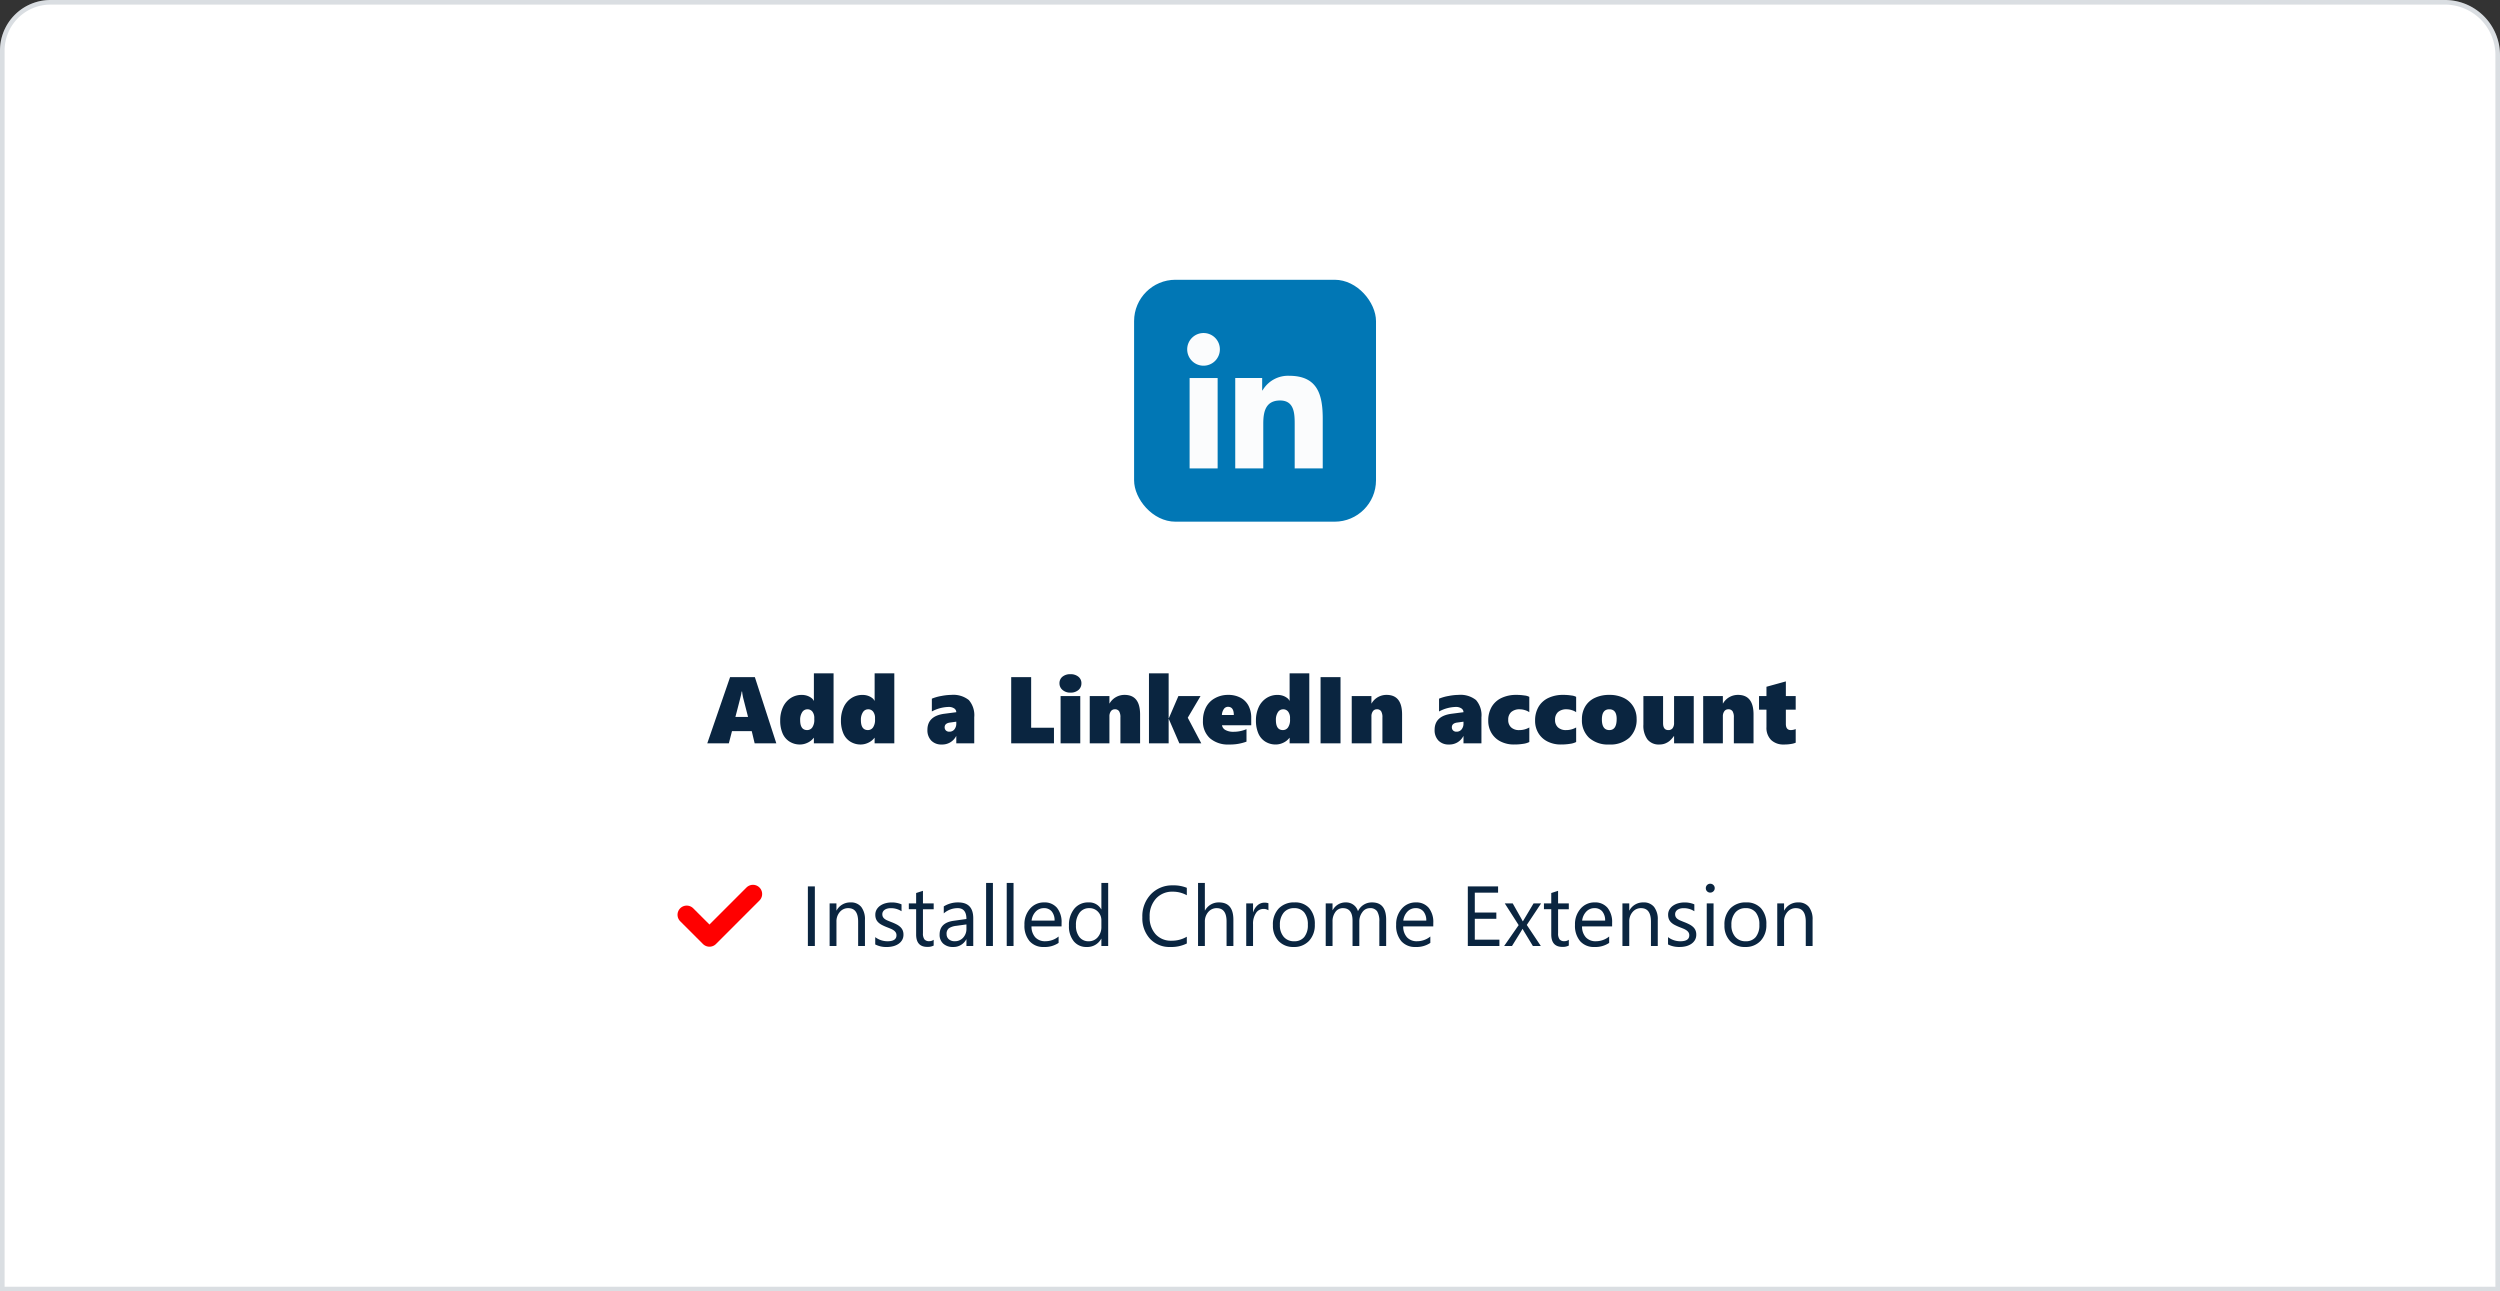
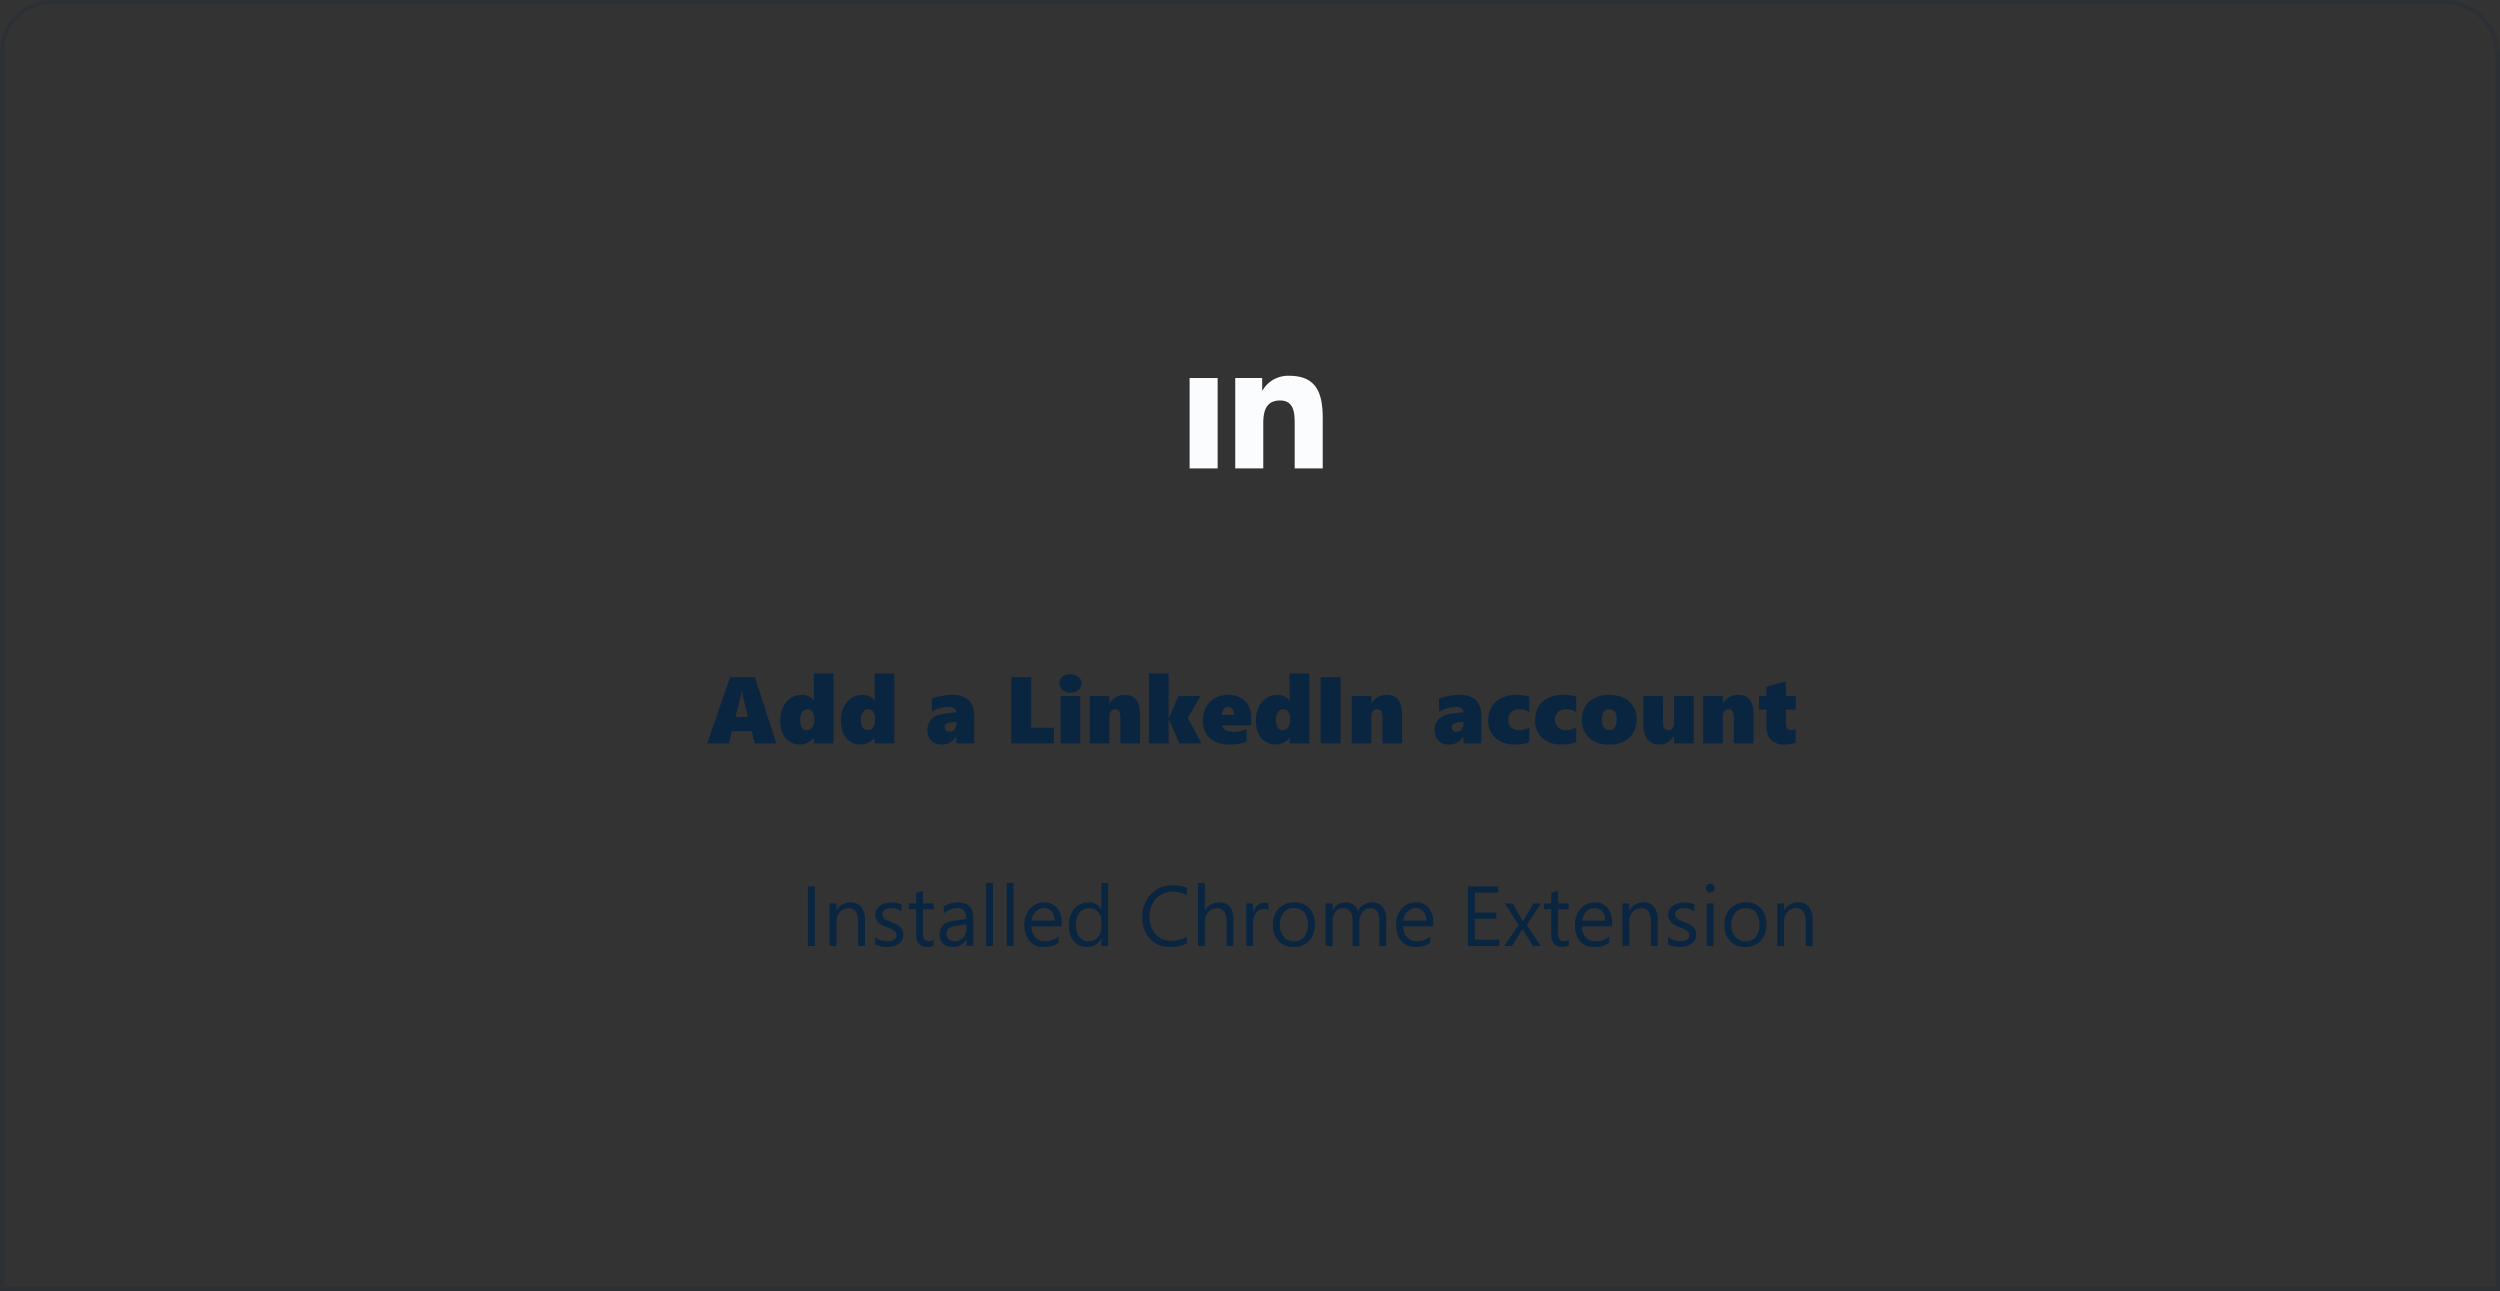
<svg xmlns="http://www.w3.org/2000/svg" width="544" height="281" viewBox="0 0 544 281">
  <rect x="0" y="0" width="544" height="281" fill="#333333" stroke="none" />
  <g data-name="3">
    <g data-name="Прямоугольник 9268" style="fill:#fff;stroke:rgba(10,37,64,.15)">
-       <path d="M11 0h521a12 12 0 0 1 12 12v269H0V11A11 11 0 0 1 11 0z" style="stroke:none" />
      <path d="M11 .5h521A11.5 11.5 0 0 1 543.5 12v268.5H.5V11A10.5 10.5 0 0 1 11 .5z" style="fill:none" />
    </g>
    <g data-name="3">
      <path data-name="Контур 32491" d="m-104.824.434-.633-2.654h-4.3l-.684 2.654h-4.694l4.965-14.414h5.388L-100.11.434zm-2.734-11.278h-.1a7 7 0 0 1-.141.794q-.121.553-1.216 4.744h2.754l-1.005-3.92a12.4 12.4 0 0 1-.292-1.618zM-91.938.434v-1.2h-.04A3.533 3.533 0 0 1-93.315.3a3.809 3.809 0 0 1-1.628.387 4.189 4.189 0 0 1-2.322-.65 3.937 3.937 0 0 1-1.5-1.814 6.983 6.983 0 0 1-.5-2.754 6.776 6.776 0 0 1 .593-2.9A4.642 4.642 0 0 1-97-9.407a4.311 4.311 0 0 1 2.412-.7 3.651 3.651 0 0 1 1.171.181 3.168 3.168 0 0 1 .935.488 1.455 1.455 0 0 1 .508.608h.04v-5.97h4.282V.434zm.09-5.458a2.258 2.258 0 0 0-.407-1.437 1.331 1.331 0 0 0-1.1-.513 1.32 1.32 0 0 0-1.131.638 2.966 2.966 0 0 0-.437 1.7q0 2.181 1.508 2.181a1.341 1.341 0 0 0 1.141-.588 2.894 2.894 0 0 0 .427-1.714zM-78.72.434v-1.2h-.04A3.533 3.533 0 0 1-80.1.3a3.809 3.809 0 0 1-1.628.387 4.189 4.189 0 0 1-2.319-.65 3.937 3.937 0 0 1-1.5-1.814 6.983 6.983 0 0 1-.5-2.754 6.776 6.776 0 0 1 .593-2.9 4.642 4.642 0 0 1 1.669-1.97 4.31 4.31 0 0 1 2.412-.7 3.651 3.651 0 0 1 1.173.171 3.168 3.168 0 0 1 .935.488 1.455 1.455 0 0 1 .508.608h.04V-14.8h4.282V.434zm.09-5.458a2.258 2.258 0 0 0-.407-1.437 1.331 1.331 0 0 0-1.1-.513 1.32 1.32 0 0 0-1.131.638 2.966 2.966 0 0 0-.437 1.7q0 2.181 1.508 2.181a1.341 1.341 0 0 0 1.141-.588 2.894 2.894 0 0 0 .427-1.714zM-60.948.434v-1.568h-.04A3.367 3.367 0 0 1-64.125.685a3 3 0 0 1-2.282-.864 3.211 3.211 0 0 1-.824-2.312q0-3.036 3.729-3.518l2.553-.332a.974.974 0 0 0-.452-.824 2.06 2.06 0 0 0-1.216-.322 8.011 8.011 0 0 0-3.649.985v-2.784a9.761 9.761 0 0 1 2.091-.593 12.168 12.168 0 0 1 2.151-.231 5.4 5.4 0 0 1 3.8 1.121 5 5 0 0 1 1.181 3.744V.434zm-2.533-3.5a.949.949 0 0 0 .266.694 1.016 1.016 0 0 0 .759.271 1.349 1.349 0 0 0 1.091-.5 1.947 1.947 0 0 0 .417-1.287v-.392l-1.447.2q-1.086.18-1.086 1.016zM-49 .434V-13.98h4.342v11.016h4.965v3.4zm15.278-13.067a1.839 1.839 0 0 1-.658 1.468 2.576 2.576 0 0 1-1.734.563 2.513 2.513 0 0 1-1.714-.583 1.844 1.844 0 0 1-.668-1.447 1.785 1.785 0 0 1 .648-1.432 2.6 2.6 0 0 1 1.734-.548 2.622 2.622 0 0 1 1.734.548 1.774 1.774 0 0 1 .661 1.43zM-38.252.434V-9.859h4.282V.434zm13.017 0v-5.619a2.5 2.5 0 0 0-.286-1.372 1.047 1.047 0 0 0-.93-.417 1.006 1.006 0 0 0-.864.432 1.845 1.845 0 0 0-.312 1.106v5.87h-4.282V-9.859h4.282v1.608h.04a3.634 3.634 0 0 1 1.377-1.372 3.762 3.762 0 0 1 1.88-.488q3.377 0 3.377 4.262V.434zm12.826 0L-14.7-4.853h-.04V.434h-4.282V-14.8h4.282v9.78h.04l2.081-4.835H-7.8l-2.78 4.71L-7.635.434zM-3.132-3.5a1.446 1.446 0 0 0 .764 1.04 3.445 3.445 0 0 0 1.729.377A7.12 7.12 0 0 0 2.2-2.652V.062a10.188 10.188 0 0 1-3.784.623A5.963 5.963 0 0 1-5.775-.692a4.892 4.892 0 0 1-1.5-3.789 6.252 6.252 0 0 1 .658-2.925 4.737 4.737 0 0 1 1.95-1.985 5.761 5.761 0 0 1 2.85-.719 5.607 5.607 0 0 1 2.734.623 4.151 4.151 0 0 1 1.726 1.749A5.611 5.611 0 0 1 3.231-5.1v1.6zm2.574-2.238q0-1.779-1.277-1.779a1.08 1.08 0 0 0-.895.488 2.433 2.433 0 0 0-.422 1.292zM11.584.434v-1.2h-.04A3.533 3.533 0 0 1 10.207.3a3.809 3.809 0 0 1-1.628.385A4.189 4.189 0 0 1 6.257.037a3.937 3.937 0 0 1-1.5-1.814 6.983 6.983 0 0 1-.5-2.754 6.776 6.776 0 0 1 .593-2.9 4.642 4.642 0 0 1 1.669-1.97 4.31 4.31 0 0 1 2.412-.7 3.651 3.651 0 0 1 1.169.171 3.168 3.168 0 0 1 .935.488 1.455 1.455 0 0 1 .508.608h.04V-14.8h4.282V.434zm.09-5.458a2.258 2.258 0 0 0-.407-1.437 1.331 1.331 0 0 0-1.1-.513 1.32 1.32 0 0 0-1.131.638 2.966 2.966 0 0 0-.437 1.7q0 2.181 1.508 2.181a1.341 1.341 0 0 0 1.141-.588 2.894 2.894 0 0 0 .427-1.714zM18.319.434V-13.98h4.342V.434zm13.459 0v-5.619a2.5 2.5 0 0 0-.286-1.372 1.047 1.047 0 0 0-.93-.417 1.006 1.006 0 0 0-.864.432 1.845 1.845 0 0 0-.312 1.106v5.87H25.1V-9.859h4.282v1.608h.04A3.634 3.634 0 0 1 30.8-9.623a3.762 3.762 0 0 1 1.88-.488q3.377 0 3.377 4.262V.434zm17.641 0v-1.568h-.04A3.367 3.367 0 0 1 46.242.685a3 3 0 0 1-2.282-.864 3.211 3.211 0 0 1-.824-2.312q0-3.036 3.729-3.518l2.553-.332a.974.974 0 0 0-.452-.824 2.06 2.06 0 0 0-1.216-.322 8.011 8.011 0 0 0-3.65.987v-2.786a9.761 9.761 0 0 1 2.091-.593 12.168 12.168 0 0 1 2.151-.231 5.4 5.4 0 0 1 3.8 1.121 5 5 0 0 1 1.181 3.744V.434zm-2.533-3.5a.949.949 0 0 0 .266.694 1.016 1.016 0 0 0 .759.271A1.349 1.349 0 0 0 49-2.6a1.947 1.947 0 0 0 .417-1.287v-.392l-1.447.2q-1.085.179-1.085 1.015zM63.742.142a4.036 4.036 0 0 1-1.3.392A12.258 12.258 0 0 1 60.4.685a6.276 6.276 0 0 1-2.91-.658 4.8 4.8 0 0 1-1.985-1.844 5.121 5.121 0 0 1-.7-2.664 5.833 5.833 0 0 1 .749-3.031 4.882 4.882 0 0 1 2.136-1.93 7.328 7.328 0 0 1 3.217-.668 11.253 11.253 0 0 1 1.8.131 2.757 2.757 0 0 1 1.03.3v3.337a2.973 2.973 0 0 0-.925-.442 3.715 3.715 0 0 0-1.112-.19 2.717 2.717 0 0 0-1.9.6 2.176 2.176 0 0 0-.648 1.684 2.136 2.136 0 0 0 .638 1.654 2.49 2.49 0 0 0 1.754.588 4.368 4.368 0 0 0 2.2-.573zm10.192 0a4.037 4.037 0 0 1-1.3.392A12.258 12.258 0 0 1 70.6.685a6.276 6.276 0 0 1-2.91-.658 4.8 4.8 0 0 1-1.99-1.845 5.121 5.121 0 0 1-.7-2.664 5.833 5.833 0 0 1 .749-3.031 4.882 4.882 0 0 1 2.136-1.93 7.328 7.328 0 0 1 3.217-.668 11.253 11.253 0 0 1 1.8.131 2.757 2.757 0 0 1 1.03.3v3.337a2.974 2.974 0 0 0-.925-.442 3.715 3.715 0 0 0-1.116-.191 2.717 2.717 0 0 0-1.9.6 2.176 2.176 0 0 0-.648 1.684 2.136 2.136 0 0 0 .638 1.654 2.49 2.49 0 0 0 1.754.588 4.368 4.368 0 0 0 2.2-.573zm13.158-5.036A5.36 5.36 0 0 1 85.519-.8a6.147 6.147 0 0 1-4.4 1.488 6.171 6.171 0 0 1-4.365-1.455 5.2 5.2 0 0 1-1.563-4.006 5.366 5.366 0 0 1 .734-2.845 4.772 4.772 0 0 1 2.091-1.85 7.218 7.218 0 0 1 3.126-.643 6.991 6.991 0 0 1 3.171.673 4.9 4.9 0 0 1 2.061 1.87 5.091 5.091 0 0 1 .718 2.674zm-4.342.02q0-2.1-1.608-2.1t-1.608 2.2q0 2.322 1.628 2.322 1.587.001 1.587-2.422zM95.243.434v-1.588H95.2a5.634 5.634 0 0 1-.96 1.076 3.694 3.694 0 0 1-.965.553 3.412 3.412 0 0 1-1.251.211 3.113 3.113 0 0 1-2.573-1.1 5.065 5.065 0 0 1-.885-3.237v-6.208h4.282v5.89q0 1.518 1.136 1.518a1.112 1.112 0 0 0 .94-.412 1.878 1.878 0 0 0 .317-1.166v-5.83h4.282V.434zm13.007 0v-5.619a2.5 2.5 0 0 0-.286-1.372 1.047 1.047 0 0 0-.93-.417 1.006 1.006 0 0 0-.864.432 1.845 1.845 0 0 0-.312 1.106v5.87h-4.282V-9.859h4.282v1.608h.04a3.634 3.634 0 0 1 1.377-1.372 3.762 3.762 0 0 1 1.88-.488q3.377 0 3.377 4.262V.434zm13.459-.141a4.171 4.171 0 0 1-.955.266 8.73 8.73 0 0 1-1.6.126 3.84 3.84 0 0 1-2.8-.985 3.739 3.739 0 0 1-1.01-2.8v-3.794h-1.618v-2.965h1.618v-2.02l4.222-1.166v3.186h2.141v2.965h-2.141v3.086q0 1.357 1.076 1.357a2.917 2.917 0 0 0 1.065-.221z" transform="translate(269.037 161.318)" style="fill:#0a2540" />
      <g data-name="Сгруппировать 14278" transform="translate(246.778 98.878)">
-         <rect data-name="Прямоугольник 2015" width="52.641" height="52.641" rx="9" transform="translate(0 -38)" style="fill:#0177b5" />
        <g data-name="002-linkedin">
          <path data-name="Контур 1677" d="M27.522 27.737h.007v-10.8c0-5.286-1.138-9.357-7.317-9.357a6.415 6.415 0 0 0-5.778 3.176h-.086V8.067H8.489v19.669h6.1V18c0-2.564.486-5.044 3.662-5.044 3.129 0 3.176 2.926 3.176 5.208v9.576z" transform="translate(13.521 -24.687)" style="fill:#fbfcfd" />
          <path data-name="Контур 1678" d="M.4 7.977h6.1v19.668H.4z" transform="translate(11.68 -24.595)" style="fill:#fbfcfd" />
-           <path data-name="Контур 1679" d="M3.538 0a3.554 3.554 0 1 0 3.537 3.538A3.539 3.539 0 0 0 3.538 0z" transform="translate(11.59 -26.41)" style="fill:#fbfcfd" />
        </g>
      </g>
      <path data-name="Контур 32492" d="M3.172.39h-1.52v-12.972h1.52zm10.9 0H12.59v-5.283q0-2.949-2.153-2.949a2.335 2.335 0 0 0-1.837.837 3.1 3.1 0 0 0-.728 2.112V.39H6.384v-9.263h1.483v1.538H7.9a3.343 3.343 0 0 1 3.04-1.755 2.834 2.834 0 0 1 2.325.982 4.372 4.372 0 0 1 .805 2.836zm2.236-.334v-1.593a4.391 4.391 0 0 0 2.669.9q1.954 0 1.954-1.3a1.13 1.13 0 0 0-.167-.629 1.668 1.668 0 0 0-.452-.457 3.482 3.482 0 0 0-.669-.357q-.384-.158-.828-.33a10.661 10.661 0 0 1-1.081-.493 3.266 3.266 0 0 1-.778-.561 2.087 2.087 0 0 1-.47-.71 2.512 2.512 0 0 1-.158-.932 2.213 2.213 0 0 1 .3-1.153 2.647 2.647 0 0 1 .8-.841 3.712 3.712 0 0 1 1.135-.511 5.036 5.036 0 0 1 1.316-.172 5.315 5.315 0 0 1 2.153.416v1.5a4.2 4.2 0 0 0-2.352-.669 2.749 2.749 0 0 0-.751.095 1.838 1.838 0 0 0-.574.267 1.233 1.233 0 0 0-.371.412 1.084 1.084 0 0 0-.131.529 1.269 1.269 0 0 0 .131.606 1.334 1.334 0 0 0 .384.434 2.939 2.939 0 0 0 .615.344q.362.154.823.335a11.458 11.458 0 0 1 1.1.484 3.785 3.785 0 0 1 .832.561 2.192 2.192 0 0 1 .529.719 2.32 2.32 0 0 1 .185.968 2.282 2.282 0 0 1-.3 1.194 2.6 2.6 0 0 1-.81.841 3.708 3.708 0 0 1-1.167.5 5.762 5.762 0 0 1-1.384.163 5.256 5.256 0 0 1-2.483-.56zM29.027.3a2.86 2.86 0 0 1-1.384.289q-2.433 0-2.433-2.714v-5.482h-1.593v-1.266h1.592v-2.262l1.484-.479v2.741h2.334v1.267h-2.334v5.22a2.164 2.164 0 0 0 .317 1.33 1.263 1.263 0 0 0 1.049.4 1.56 1.56 0 0 0 .968-.308zm8.612.09h-1.483v-1.447h-.036A3.106 3.106 0 0 1 33.27.607a3.045 3.045 0 0 1-2.17-.732 2.539 2.539 0 0 1-.783-1.945q0-2.6 3.058-3.022l2.777-.389q0-2.361-1.909-2.361A4.56 4.56 0 0 0 31.225-6.7v-1.52a5.741 5.741 0 0 1 3.148-.868q3.266 0 3.266 3.456zM36.156-4.3l-2.234.308a3.628 3.628 0 0 0-1.556.511 1.474 1.474 0 0 0-.525 1.3 1.414 1.414 0 0 0 .484 1.108 1.87 1.87 0 0 0 1.289.43 2.381 2.381 0 0 0 1.823-.773 2.764 2.764 0 0 0 .719-1.959zM41.918.39h-1.484v-13.714h1.484zm4.487 0h-1.483v-13.714h1.484zm10.449-4.261h-6.541a3.465 3.465 0 0 0 .832 2.388 2.869 2.869 0 0 0 2.189.841 4.552 4.552 0 0 0 2.877-1.031v1.394a5.377 5.377 0 0 1-3.23.887A3.915 3.915 0 0 1 49.9-.655a5.165 5.165 0 0 1-1.122-3.551A5.066 5.066 0 0 1 50-7.729a3.93 3.93 0 0 1 3.045-1.361 3.483 3.483 0 0 1 2.813 1.176 4.9 4.9 0 0 1 1 3.266zm-1.52-1.257a3.019 3.019 0 0 0-.62-2 2.111 2.111 0 0 0-1.7-.715 2.4 2.4 0 0 0-1.782.751 3.407 3.407 0 0 0-.9 1.963zM67 .39h-1.48v-1.574h-.036A3.425 3.425 0 0 1 62.3.607a3.46 3.46 0 0 1-2.791-1.243 5.1 5.1 0 0 1-1.045-3.388 5.552 5.552 0 0 1 1.158-3.682 3.819 3.819 0 0 1 3.085-1.384 2.97 2.97 0 0 1 2.777 1.5h.036v-5.736H67zM65.52-3.8v-1.364a2.65 2.65 0 0 0-.742-1.9 2.488 2.488 0 0 0-1.878-.778 2.562 2.562 0 0 0-2.135 1 4.361 4.361 0 0 0-.778 2.75 3.922 3.922 0 0 0 .746 2.529 2.439 2.439 0 0 0 2 .927 2.534 2.534 0 0 0 2.013-.9A3.337 3.337 0 0 0 65.52-3.8zM84.111-.152a7.609 7.609 0 0 1-3.582.76A5.777 5.777 0 0 1 76.1-1.175a6.576 6.576 0 0 1-1.665-4.677 6.893 6.893 0 0 1 1.873-5.03 6.356 6.356 0 0 1 4.745-1.918 7.615 7.615 0 0 1 3.058.534v1.619a6.2 6.2 0 0 0-3.076-.778 4.72 4.72 0 0 0-3.623 1.493 5.623 5.623 0 0 0-1.389 3.99 5.35 5.35 0 0 0 1.3 3.777 4.417 4.417 0 0 0 3.404 1.406 6.39 6.39 0 0 0 3.383-.868zM94.243.39h-1.484v-5.337q0-2.895-2.153-2.895a2.347 2.347 0 0 0-1.827.837 3.118 3.118 0 0 0-.742 2.149V.39h-1.484v-13.714h1.484v5.989h.036a3.369 3.369 0 0 1 3.04-1.755q3.13 0 3.13 3.772zm7.626-7.762a1.814 1.814 0 0 0-1.122-.3 1.893 1.893 0 0 0-1.588.9 4.141 4.141 0 0 0-.638 2.443V.39h-1.483v-9.263h1.484v1.909h.036a3.235 3.235 0 0 1 .968-1.524 2.207 2.207 0 0 1 1.456-.547 2.422 2.422 0 0 1 .887.127zm5.482 7.979a4.3 4.3 0 0 1-3.279-1.3 4.809 4.809 0 0 1-1.226-3.442 5.009 5.009 0 0 1 1.276-3.646 4.586 4.586 0 0 1 3.447-1.312 4.155 4.155 0 0 1 3.231 1.278 5.058 5.058 0 0 1 1.162 3.537 4.977 4.977 0 0 1-1.253 3.551 4.39 4.39 0 0 1-3.358 1.334zm.109-8.449a2.822 2.822 0 0 0-2.262.973 3.994 3.994 0 0 0-.832 2.682 3.777 3.777 0 0 0 .841 2.6 2.859 2.859 0 0 0 2.253.95 2.712 2.712 0 0 0 2.212-.932 4.044 4.044 0 0 0 .773-2.651 4.113 4.113 0 0 0-.773-2.678 2.7 2.7 0 0 0-2.212-.944zM127.488.39H126v-5.319a4.013 4.013 0 0 0-.475-2.225 1.8 1.8 0 0 0-1.6-.688 1.977 1.977 0 0 0-1.615.868 3.322 3.322 0 0 0-.665 2.081V.39h-1.475v-5.5q0-2.732-2.108-2.732a1.953 1.953 0 0 0-1.61.819 3.384 3.384 0 0 0-.633 2.13V.39h-1.484v-9.263h1.484v1.466h.036a3.147 3.147 0 0 1 2.877-1.683 2.682 2.682 0 0 1 1.655.529 2.662 2.662 0 0 1 .968 1.389 3.306 3.306 0 0 1 3.076-1.918q3.058 0 3.058 3.772zm10.25-4.261H131.2a3.465 3.465 0 0 0 .832 2.388 2.869 2.869 0 0 0 2.189.841 4.552 4.552 0 0 0 2.879-1.03v1.393a5.377 5.377 0 0 1-3.23.887 3.915 3.915 0 0 1-3.085-1.262 5.165 5.165 0 0 1-1.122-3.551 5.066 5.066 0 0 1 1.226-3.524 3.93 3.93 0 0 1 3.041-1.361 3.483 3.483 0 0 1 2.813 1.176 4.9 4.9 0 0 1 1 3.266zm-1.52-1.257a3.019 3.019 0 0 0-.62-2 2.111 2.111 0 0 0-1.7-.715 2.4 2.4 0 0 0-1.782.751 3.408 3.408 0 0 0-.9 1.963zM152.131.39h-6.875v-12.972h6.586v1.375h-5.066v4.315h4.686v1.366h-4.686v4.541h5.355zm9.069-9.263-3.112 4.686L161.141.39h-1.728l-1.818-3q-.172-.28-.407-.706h-.036q-.045.081-.425.706l-1.855 3h-1.71l3.157-4.541-3.019-4.722h1.728l1.791 3.166q.2.353.389.724h.036l2.316-3.89zM167.23.3a2.86 2.86 0 0 1-1.384.289q-2.433 0-2.433-2.714v-5.482h-1.593v-1.266h1.592v-2.262l1.484-.479v2.741h2.334v1.267h-2.33v5.22a2.164 2.164 0 0 0 .317 1.33 1.263 1.263 0 0 0 1.049.4 1.56 1.56 0 0 0 .968-.308zm9.426-4.17h-6.541a3.465 3.465 0 0 0 .832 2.388 2.869 2.869 0 0 0 2.189.841 4.552 4.552 0 0 0 2.877-1.031v1.393a5.377 5.377 0 0 1-3.23.887A3.915 3.915 0 0 1 169.7-.655a5.165 5.165 0 0 1-1.122-3.551 5.065 5.065 0 0 1 1.222-3.523 3.93 3.93 0 0 1 3.044-1.362 3.483 3.483 0 0 1 2.813 1.176 4.9 4.9 0 0 1 1 3.266zm-1.52-1.257a3.019 3.019 0 0 0-.62-2 2.111 2.111 0 0 0-1.7-.715 2.4 2.4 0 0 0-1.782.751 3.408 3.408 0 0 0-.9 1.963zM186.589.39h-1.484v-5.283q0-2.949-2.153-2.949a2.335 2.335 0 0 0-1.841.837 3.1 3.1 0 0 0-.728 2.112V.39H178.9v-9.263h1.484v1.538h.036a3.343 3.343 0 0 1 3.04-1.755 2.834 2.834 0 0 1 2.325.982 4.372 4.372 0 0 1 .805 2.836zm2.234-.335v-1.592a4.391 4.391 0 0 0 2.669.9q1.954 0 1.954-1.3a1.13 1.13 0 0 0-.167-.629 1.668 1.668 0 0 0-.452-.457 3.483 3.483 0 0 0-.669-.357q-.384-.158-.828-.33a10.663 10.663 0 0 1-1.081-.493 3.265 3.265 0 0 1-.778-.561 2.087 2.087 0 0 1-.47-.71 2.513 2.513 0 0 1-.158-.932 2.213 2.213 0 0 1 .3-1.153 2.647 2.647 0 0 1 .8-.841 3.713 3.713 0 0 1 1.135-.511 5.036 5.036 0 0 1 1.316-.172 5.315 5.315 0 0 1 2.153.416v1.5a4.2 4.2 0 0 0-2.352-.669 2.749 2.749 0 0 0-.751.095 1.839 1.839 0 0 0-.574.267 1.233 1.233 0 0 0-.371.412 1.084 1.084 0 0 0-.131.529 1.269 1.269 0 0 0 .131.606 1.334 1.334 0 0 0 .384.434 2.939 2.939 0 0 0 .615.344q.362.154.823.335a11.456 11.456 0 0 1 1.1.484 3.785 3.785 0 0 1 .832.561 2.192 2.192 0 0 1 .529.719 2.32 2.32 0 0 1 .185.968 2.282 2.282 0 0 1-.3 1.194 2.6 2.6 0 0 1-.81.841 3.708 3.708 0 0 1-1.167.5 5.762 5.762 0 0 1-1.39.154 5.256 5.256 0 0 1-2.477-.551zm9.182-11.281a.94.94 0 0 1-.678-.271.916.916 0 0 1-.28-.688.931.931 0 0 1 .28-.692.932.932 0 0 1 .678-.276.958.958 0 0 1 .692.276.923.923 0 0 1 .285.692.917.917 0 0 1-.285.678.95.95 0 0 1-.691.282zM198.729.39h-1.484v-9.263h1.484zm6.871.217a4.3 4.3 0 0 1-3.279-1.3 4.809 4.809 0 0 1-1.221-3.44 5.009 5.009 0 0 1 1.276-3.646 4.586 4.586 0 0 1 3.447-1.312 4.155 4.155 0 0 1 3.234 1.276 5.058 5.058 0 0 1 1.162 3.537 4.977 4.977 0 0 1-1.253 3.551A4.39 4.39 0 0 1 205.6.607zm.109-8.449a2.822 2.822 0 0 0-2.262.973 3.994 3.994 0 0 0-.832 2.682 3.777 3.777 0 0 0 .841 2.6 2.859 2.859 0 0 0 2.253.95 2.712 2.712 0 0 0 2.212-.932 4.044 4.044 0 0 0 .773-2.651 4.113 4.113 0 0 0-.773-2.678 2.7 2.7 0 0 0-2.208-.944zM220.278.39h-1.484v-5.283q0-2.949-2.153-2.949a2.335 2.335 0 0 0-1.841.837 3.1 3.1 0 0 0-.728 2.112V.39h-1.484v-9.263h1.484v1.538h.036a3.343 3.343 0 0 1 3.04-1.755 2.834 2.834 0 0 1 2.325.982 4.372 4.372 0 0 1 .805 2.836z" transform="translate(174.141 205.455)" style="fill:#0a2540" />
-       <path data-name="Контур 32490" d="m-22261.557-18003.859 4.953 4.949 9.465-9.469" transform="translate(22410.984 18202.914)" style="stroke:red;stroke-linecap:round;stroke-linejoin:round;stroke-width:4px;fill:none" />
    </g>
  </g>
</svg>